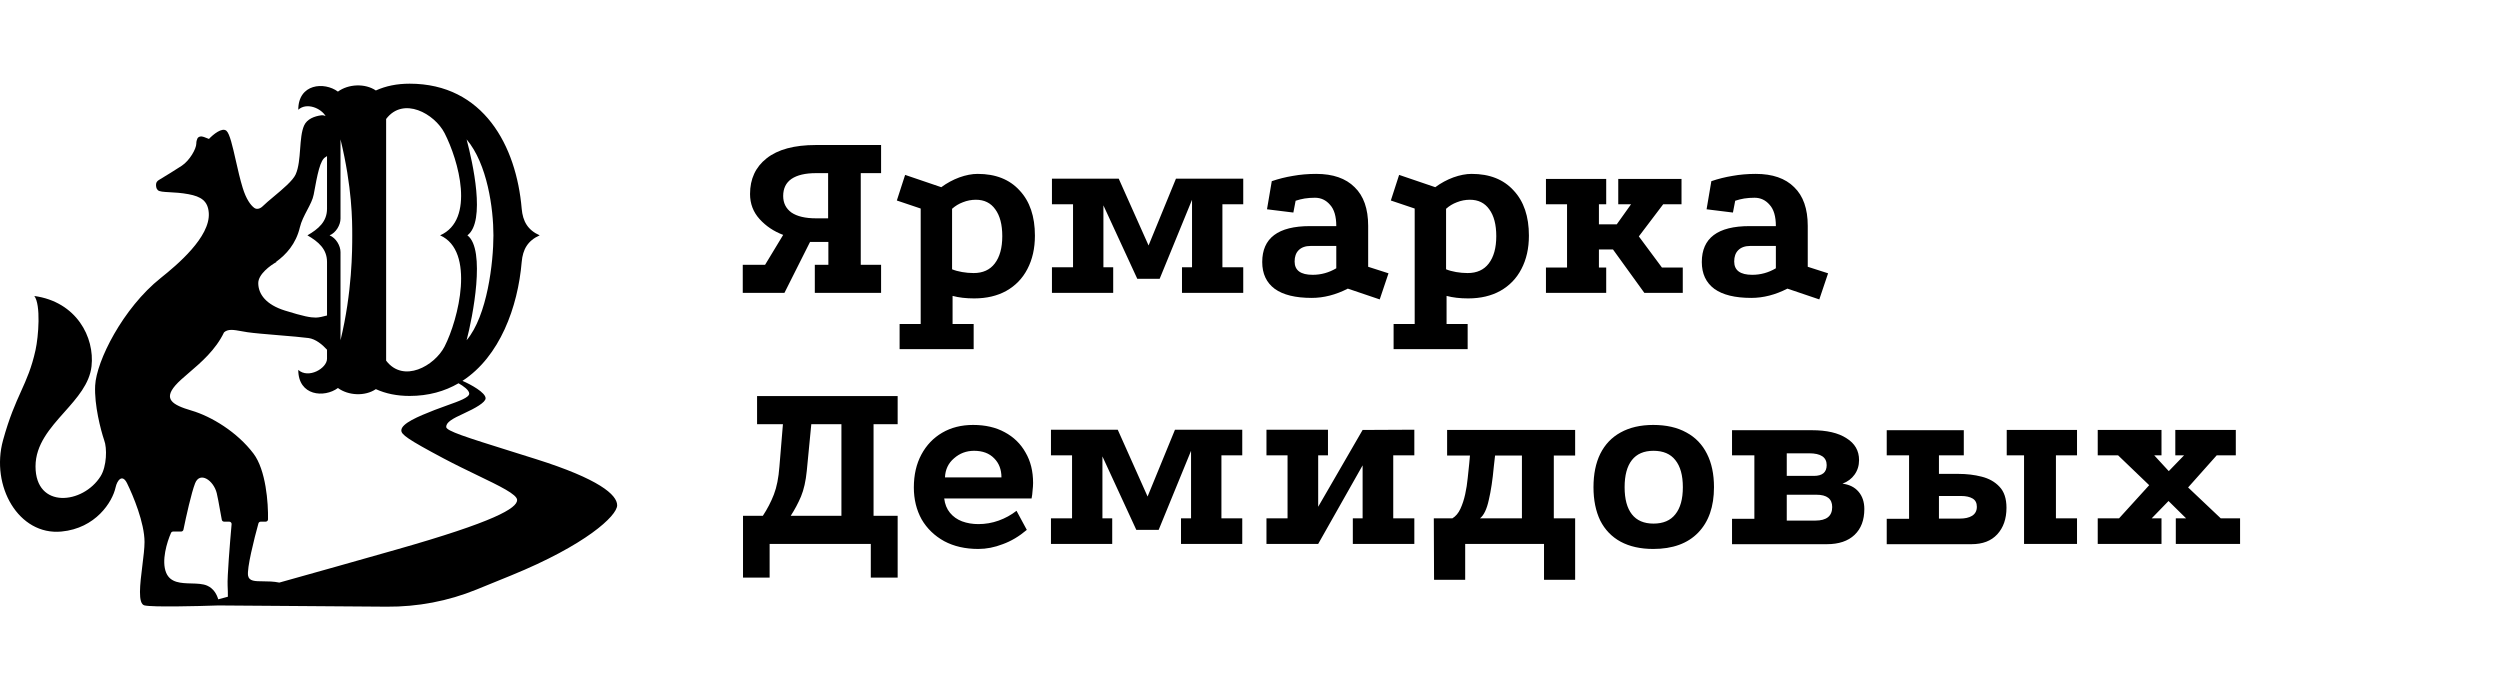
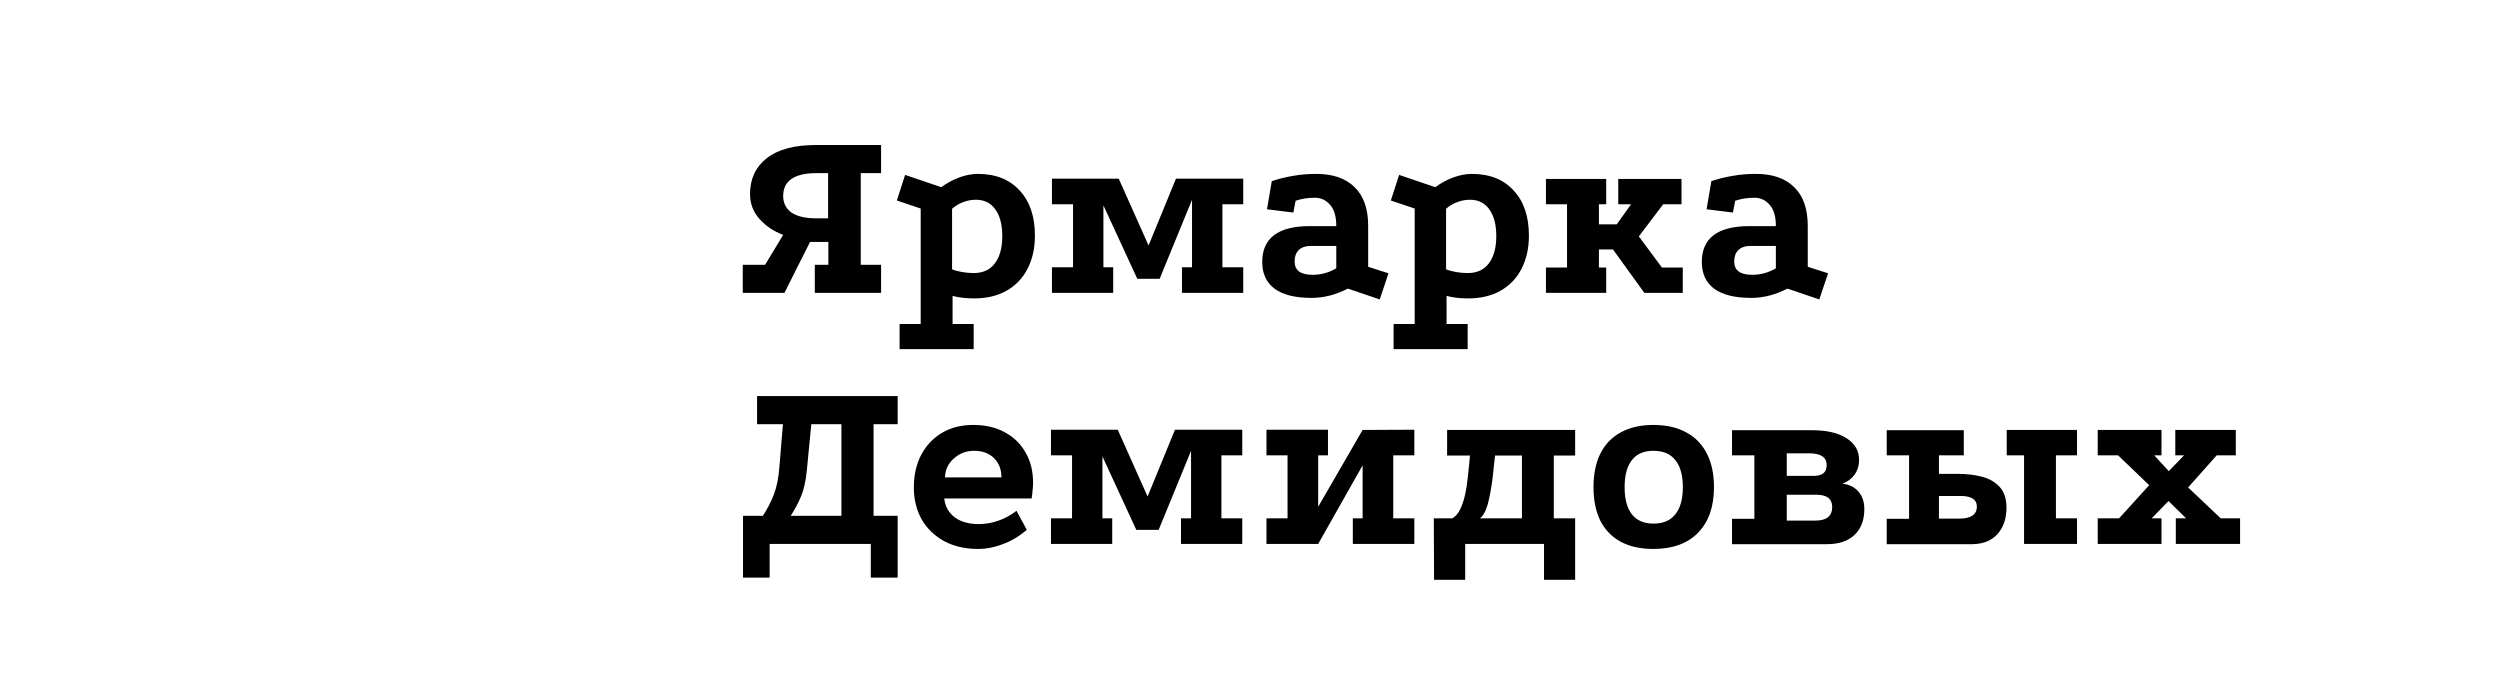
<svg xmlns="http://www.w3.org/2000/svg" width="239" height="66" viewBox="0 0 239 66" fill="none">
-   <path fill-rule="evenodd" clip-rule="evenodd" d="M44.211 36.41C45.013 36.755 46.423 37.533 46.423 38.075C46.423 38.467 45.438 39.026 44.337 39.529C43.236 40.032 42.656 40.367 42.656 40.815C42.656 41.199 44.544 41.791 48.912 43.16L48.912 43.16L48.913 43.16L48.913 43.16C49.621 43.382 50.394 43.624 51.234 43.889C57.261 45.79 59 47.299 59 48.305C59 49.312 55.986 52.107 48.858 55.014C47.552 55.546 46.46 55.991 45.552 56.361C42.836 57.468 39.922 58.021 36.974 57.999L20.877 57.881C18.796 57.955 14.59 58.054 13.817 57.878C13.154 57.727 13.389 55.843 13.609 54.072C13.715 53.228 13.817 52.409 13.817 51.817C13.817 49.982 12.723 47.368 12.147 46.201C11.687 45.267 11.197 45.923 11.051 46.59C10.745 47.999 9.143 50.505 5.873 50.816C1.787 51.205 -0.919 46.479 0.29 42.086C0.893 39.897 1.48 38.591 2.011 37.413C2.545 36.226 3.021 35.168 3.396 33.467C3.684 32.162 3.914 29.13 3.281 28.296C7.308 28.852 9.066 32.238 8.749 35.024C8.559 36.696 7.365 38.037 6.153 39.399C4.786 40.934 3.396 42.496 3.396 44.588C3.396 48.693 7.943 48.203 9.615 45.533C10.211 44.582 10.248 42.827 9.96 42.086C9.634 41.122 9.005 38.727 9.097 36.859C9.212 34.523 11.744 29.463 15.371 26.572C16.933 25.326 20.112 22.653 19.96 20.364C19.884 19.209 19.217 18.787 18.018 18.564C17.323 18.435 16.702 18.402 16.207 18.376H16.207C15.638 18.345 15.237 18.324 15.083 18.175C14.929 18.027 14.904 17.787 14.921 17.589C14.935 17.427 15.046 17.294 15.189 17.208C15.81 16.833 16.857 16.193 17.385 15.84C18.134 15.339 18.767 14.227 18.767 13.727C18.767 13.543 18.807 13.384 18.865 13.257C18.969 13.03 19.253 13.003 19.492 13.095L19.976 13.282C20.359 12.874 21.23 12.148 21.645 12.503C21.962 12.776 22.236 13.986 22.546 15.356L22.546 15.356C22.742 16.224 22.953 17.155 23.199 17.953C23.533 19.039 23.953 19.604 24.299 19.868C24.552 20.061 24.885 19.944 25.11 19.721C25.375 19.458 25.759 19.138 26.169 18.795L26.17 18.794C27.024 18.081 27.996 17.269 28.264 16.674C28.56 16.017 28.628 15.111 28.694 14.227V14.227C28.757 13.389 28.818 12.571 29.07 12.003C29.35 11.371 30.068 11.111 30.699 11.025C30.857 11.004 31.005 11.035 31.13 11.103C30.699 10.351 29.322 9.757 28.515 10.491C28.515 8 30.999 7.793 32.307 8.758C33.296 8.029 34.898 7.948 35.931 8.65C36.883 8.217 37.958 8 39.156 8C46.231 8 49.367 13.961 49.874 19.955C49.981 21.163 50.451 21.99 51.594 22.499C50.451 23.009 49.981 23.836 49.874 25.044C49.51 29.355 47.784 34.091 44.211 36.41ZM31.263 30.161V25.044C31.263 23.806 30.44 23.108 29.39 22.499C30.44 21.89 31.263 21.193 31.263 19.955V14.911C31.227 14.952 31.186 14.984 31.142 15.006C30.6 15.268 30.344 16.662 29.99 18.596C29.904 19.064 29.642 19.563 29.367 20.086C29.09 20.614 28.8 21.167 28.667 21.734C28.297 23.317 27.333 24.36 26.398 25.026L26.428 25.05C25.849 25.367 24.69 26.213 24.69 27.063C24.69 28.125 25.443 29.131 27.24 29.69C29.036 30.249 29.674 30.361 30.195 30.361C30.475 30.361 30.909 30.261 31.263 30.161ZM31.263 33.433C30.825 32.947 30.18 32.411 29.5 32.317C28.912 32.236 27.783 32.142 26.649 32.048L26.648 32.048C25.434 31.947 24.215 31.845 23.646 31.758C23.447 31.728 23.259 31.694 23.082 31.662L23.079 31.661C22.34 31.527 21.794 31.428 21.416 31.777C20.618 33.451 19.204 34.661 18.068 35.633L18.068 35.633C17.539 36.086 17.07 36.487 16.752 36.859C15.659 38.138 16.407 38.694 18.306 39.25C20.206 39.806 22.681 41.307 24.235 43.365C25.422 44.936 25.654 48.086 25.622 49.658C25.62 49.778 25.518 49.871 25.395 49.871H24.929C24.825 49.871 24.734 49.937 24.707 50.034C24.295 51.517 23.584 54.357 23.717 55.042C23.819 55.566 24.379 55.569 25.151 55.574C25.611 55.577 26.146 55.581 26.704 55.695C30.134 54.74 34.092 53.62 37.846 52.554C47.293 49.871 49.437 48.585 49.437 47.802C49.437 47.267 47.787 46.472 45.632 45.433L45.631 45.433C44.633 44.951 43.526 44.417 42.424 43.833C38.947 41.988 38.367 41.541 38.367 41.15C38.367 40.479 39.99 39.808 41.555 39.193C41.951 39.038 42.358 38.893 42.746 38.755L42.747 38.755L42.748 38.754L42.749 38.754C43.891 38.348 44.858 38.003 44.858 37.628C44.858 37.295 44.277 36.888 43.835 36.641C42.519 37.406 40.966 37.852 39.156 37.852C37.958 37.852 36.883 37.635 35.931 37.202C34.898 37.904 33.296 37.822 32.307 37.093C30.999 38.059 28.515 37.852 28.515 35.361C29.481 36.239 31.263 35.215 31.263 34.296V33.433ZM42.503 33.123C41.543 34.985 38.563 36.656 36.914 34.477V11.375C38.563 9.195 41.543 10.867 42.503 12.729C43.829 15.325 45.459 20.998 42.074 22.499C45.459 24 43.829 30.527 42.503 33.123ZM32.553 24.103C32.553 23.492 32.123 22.752 31.509 22.499C32.123 22.247 32.553 21.507 32.553 20.895V13.324C33.674 17.932 33.674 21.12 33.674 22.499C33.674 23.879 33.674 27.92 32.553 32.527V24.103ZM44.607 32.527C46.596 30.181 47.172 25.044 47.172 22.499C47.172 19.955 46.596 15.671 44.607 13.324C45.187 15.516 46.464 21.159 44.684 22.499C46.464 23.84 45.187 30.336 44.607 32.527ZM21.785 57.047C21.464 57.134 21.156 57.217 20.862 57.295C20.727 56.822 20.42 56.256 19.803 55.987C19.388 55.807 18.847 55.793 18.294 55.778C17.312 55.752 16.294 55.725 15.889 54.764C15.408 53.623 15.962 51.823 16.348 50.947C16.383 50.866 16.465 50.816 16.555 50.816H17.311C17.421 50.816 17.515 50.742 17.537 50.637C17.785 49.422 18.301 47.089 18.652 46.201C19.112 45.033 20.421 45.923 20.721 47.146C20.812 47.515 20.924 48.146 21.029 48.735L21.029 48.736L21.029 48.737C21.093 49.095 21.154 49.437 21.205 49.694C21.226 49.798 21.32 49.871 21.428 49.871H21.911C22.047 49.871 22.153 49.981 22.141 50.111C21.983 51.877 21.716 55.181 21.76 55.987C21.781 56.369 21.787 56.735 21.785 57.047Z" fill="#088C61" style="fill:#088C61;fill:color(display-p3 0.031 0.549 0.38);fill-opacity:1;" />
  <path d="M71.008 28V25.312H73.144L74.872 22.456C73.976 22.12 73.224 21.616 72.616 20.944C72.008 20.272 71.704 19.472 71.704 18.544C71.704 17.104 72.232 15.968 73.288 15.136C74.36 14.288 75.928 13.864 77.992 13.864H84.232V16.552H82.288V25.312H84.232V28H77.896V25.312H79.192V23.128H77.44L74.992 28H71.008ZM78.016 20.872H79.168V16.552H78.016C76.992 16.552 76.208 16.736 75.664 17.104C75.136 17.472 74.872 18.016 74.872 18.736C74.872 19.408 75.136 19.936 75.664 20.32C76.208 20.688 76.992 20.872 78.016 20.872ZM86.002 33.376V30.976H88.018V19.936L85.738 19.168L86.53 16.72L89.986 17.896C90.53 17.496 91.106 17.184 91.714 16.96C92.338 16.736 92.922 16.624 93.466 16.624C95.178 16.624 96.514 17.152 97.474 18.208C98.45 19.248 98.938 20.688 98.938 22.528C98.938 23.744 98.698 24.808 98.218 25.72C97.754 26.616 97.082 27.312 96.202 27.808C95.338 28.288 94.314 28.528 93.13 28.528C92.346 28.528 91.658 28.448 91.066 28.288V30.976H93.082V33.376H86.002ZM93.082 26.104C93.962 26.104 94.634 25.8 95.098 25.192C95.578 24.568 95.818 23.696 95.818 22.576C95.818 21.472 95.594 20.616 95.146 20.008C94.714 19.4 94.098 19.096 93.298 19.096C92.866 19.096 92.45 19.176 92.05 19.336C91.666 19.48 91.322 19.688 91.018 19.96V25.744C91.29 25.856 91.61 25.944 91.978 26.008C92.346 26.072 92.714 26.104 93.082 26.104ZM100.566 28V25.552H102.582V19.528H100.566V17.08H106.95L110.166 24.28H109.47L112.422 17.08H118.854V19.528H116.862V25.552H118.854V28H112.998V25.552H113.958V18.088L114.342 18.16L110.862 26.656H108.726L104.862 18.28L105.486 18.208V25.552H106.422V28H100.566ZM128.853 27.592C127.701 28.184 126.549 28.48 125.397 28.48C123.845 28.48 122.669 28.192 121.869 27.616C121.069 27.024 120.669 26.168 120.669 25.048C120.669 22.76 122.189 21.616 125.229 21.616H127.749C127.749 20.688 127.549 20.008 127.149 19.576C126.765 19.128 126.285 18.904 125.709 18.904C125.357 18.904 125.029 18.928 124.725 18.976C124.437 19.024 124.149 19.096 123.861 19.192L123.645 20.32L121.125 20.008L121.581 17.32C122.237 17.096 122.909 16.928 123.597 16.816C124.301 16.688 125.045 16.624 125.829 16.624C127.429 16.624 128.653 17.048 129.501 17.896C130.365 18.728 130.797 19.96 130.797 21.592V25.504L132.741 26.128L131.901 28.624L128.853 27.592ZM125.301 23.512C124.805 23.512 124.421 23.648 124.149 23.92C123.893 24.176 123.765 24.536 123.765 25C123.765 25.848 124.341 26.272 125.493 26.272C126.293 26.272 127.045 26.064 127.749 25.648V23.512H125.301ZM133.228 33.376V30.976H135.244V19.936L132.964 19.168L133.756 16.72L137.212 17.896C137.756 17.496 138.332 17.184 138.94 16.96C139.564 16.736 140.148 16.624 140.692 16.624C142.404 16.624 143.74 17.152 144.7 18.208C145.676 19.248 146.164 20.688 146.164 22.528C146.164 23.744 145.924 24.808 145.444 25.72C144.98 26.616 144.308 27.312 143.428 27.808C142.564 28.288 141.54 28.528 140.356 28.528C139.572 28.528 138.884 28.448 138.292 28.288V30.976H140.308V33.376H133.228ZM140.308 26.104C141.188 26.104 141.86 25.8 142.324 25.192C142.804 24.568 143.044 23.696 143.044 22.576C143.044 21.472 142.82 20.616 142.372 20.008C141.94 19.4 141.324 19.096 140.524 19.096C140.092 19.096 139.676 19.176 139.276 19.336C138.892 19.48 138.548 19.688 138.244 19.96V25.744C138.516 25.856 138.836 25.944 139.204 26.008C139.572 26.072 139.94 26.104 140.308 26.104ZM147.793 17.104H153.553V19.528H152.857V21.448H154.561L155.929 19.528H154.705V17.104H160.753V19.528H159.001L156.673 22.6L158.881 25.576H160.873V28H157.201L154.201 23.848H152.857V25.576H153.553V28H147.793V25.576H149.809V19.528H147.793V17.104ZM170.877 27.592C169.725 28.184 168.573 28.48 167.421 28.48C165.869 28.48 164.693 28.192 163.893 27.616C163.093 27.024 162.693 26.168 162.693 25.048C162.693 22.76 164.213 21.616 167.253 21.616H169.773C169.773 20.688 169.573 20.008 169.173 19.576C168.789 19.128 168.309 18.904 167.733 18.904C167.381 18.904 167.053 18.928 166.749 18.976C166.461 19.024 166.173 19.096 165.885 19.192L165.669 20.32L163.149 20.008L163.605 17.32C164.261 17.096 164.933 16.928 165.621 16.816C166.325 16.688 167.069 16.624 167.853 16.624C169.453 16.624 170.677 17.048 171.525 17.896C172.389 18.728 172.821 19.96 172.821 21.592V25.504L174.765 26.128L173.925 28.624L170.877 27.592ZM167.325 23.512C166.829 23.512 166.445 23.648 166.173 23.92C165.917 24.176 165.789 24.536 165.789 25C165.789 25.848 166.365 26.272 167.517 26.272C168.317 26.272 169.069 26.064 169.773 25.648V23.512H167.325ZM72.928 49.312C73.36 48.656 73.712 47.976 73.984 47.272C74.256 46.568 74.432 45.68 74.512 44.608L74.848 40.552H72.376V37.864H85.816V40.552H83.512V49.312H85.816V55.216H83.248V52H73.576V55.216H71.032V49.312H72.928ZM75.592 49.312H80.44V40.552H77.56L77.128 45.016C77.032 45.992 76.848 46.808 76.576 47.464C76.304 48.104 75.976 48.72 75.592 49.312ZM98.163 50.656C97.427 51.28 96.659 51.736 95.859 52.024C95.075 52.328 94.299 52.48 93.531 52.48C92.283 52.48 91.195 52.232 90.267 51.736C89.339 51.224 88.619 50.528 88.107 49.648C87.611 48.752 87.363 47.736 87.363 46.6C87.363 45.4 87.603 44.352 88.083 43.456C88.563 42.56 89.227 41.864 90.075 41.368C90.923 40.872 91.907 40.624 93.027 40.624C94.195 40.624 95.203 40.856 96.051 41.32C96.915 41.784 97.579 42.432 98.043 43.264C98.523 44.08 98.763 45.048 98.763 46.168C98.763 46.376 98.747 46.616 98.715 46.888C98.699 47.16 98.667 47.416 98.619 47.656H90.267C90.331 48.2 90.515 48.656 90.819 49.024C91.123 49.392 91.507 49.664 91.971 49.84C92.451 50.016 92.971 50.104 93.531 50.104C94.203 50.104 94.851 49.992 95.475 49.768C96.099 49.544 96.667 49.232 97.179 48.832L98.163 50.656ZM95.739 45.64C95.739 44.888 95.507 44.28 95.043 43.816C94.579 43.336 93.939 43.096 93.123 43.096C92.387 43.096 91.747 43.336 91.203 43.816C90.659 44.28 90.371 44.888 90.339 45.64H95.739ZM100.472 52V49.552H102.488V43.528H100.472V41.08H106.856L110.072 48.28H109.376L112.328 41.08H118.76V43.528H116.768V49.552H118.76V52H112.904V49.552H113.864V42.088L114.248 42.16L110.768 50.656H108.632L104.768 42.28L105.392 42.208V49.552H106.328V52H100.472ZM121.074 41.08H126.954V43.528H126.018V48.448L130.266 41.104L135.21 41.08V43.528H133.194V49.552H135.21V52H129.33V49.552H130.266V44.488L126.018 52H121.074V49.552H123.09V43.528H121.074V41.08ZM137.096 55.432L137.072 49.552H138.848C139.168 49.36 139.424 49.056 139.616 48.64C139.808 48.224 139.96 47.76 140.072 47.248C140.184 46.736 140.264 46.224 140.312 45.712C140.376 45.184 140.424 44.728 140.456 44.344L140.528 43.552H138.344V41.104H150.584V43.552H148.544V49.552H150.584V55.432H147.608V52H140.072V55.432H137.096ZM141.488 49.552H145.496V43.552H142.928L142.808 44.608C142.696 45.856 142.536 46.92 142.328 47.8C142.136 48.68 141.856 49.264 141.488 49.552ZM158.049 40.624C159.297 40.624 160.353 40.864 161.217 41.344C162.081 41.808 162.737 42.488 163.185 43.384C163.633 44.264 163.857 45.328 163.857 46.576C163.857 48.432 163.353 49.88 162.345 50.92C161.337 51.96 159.905 52.48 158.049 52.48C156.833 52.48 155.793 52.248 154.929 51.784C154.081 51.32 153.433 50.648 152.985 49.768C152.553 48.872 152.337 47.808 152.337 46.576C152.337 45.328 152.553 44.264 152.985 43.384C153.433 42.488 154.081 41.808 154.929 41.344C155.793 40.864 156.833 40.624 158.049 40.624ZM158.073 43.096C157.161 43.096 156.473 43.392 156.009 43.984C155.545 44.576 155.313 45.44 155.313 46.576C155.313 47.712 155.545 48.576 156.009 49.168C156.473 49.76 157.161 50.056 158.073 50.056C159.001 50.056 159.697 49.76 160.161 49.168C160.641 48.576 160.881 47.712 160.881 46.576C160.881 45.44 160.641 44.576 160.161 43.984C159.697 43.392 159.001 43.096 158.073 43.096ZM173.214 41.128C174.638 41.128 175.742 41.384 176.526 41.896C177.326 42.392 177.726 43.088 177.726 43.984C177.726 44.512 177.582 44.976 177.294 45.376C177.022 45.76 176.638 46.048 176.142 46.24C176.798 46.32 177.31 46.576 177.678 47.008C178.046 47.44 178.23 47.992 178.23 48.664C178.23 49.72 177.918 50.544 177.294 51.136C176.67 51.728 175.79 52.024 174.654 52.024H165.582V49.6H167.718V43.528H165.582V41.128H173.214ZM173.55 49.768C174.622 49.768 175.158 49.336 175.158 48.472C175.158 47.688 174.654 47.296 173.646 47.296H170.814V49.768H173.55ZM173.406 45.496C174.222 45.496 174.63 45.152 174.63 44.464C174.63 43.712 174.07 43.336 172.95 43.336H170.814V45.496H173.406ZM180.371 52.024V49.6H182.507V43.528H180.371V41.128H187.739V43.528H185.363V45.304H187.235C188.019 45.304 188.755 45.392 189.443 45.568C190.147 45.744 190.715 46.064 191.147 46.528C191.595 46.992 191.819 47.664 191.819 48.544C191.819 49.6 191.523 50.448 190.931 51.088C190.355 51.712 189.539 52.024 188.483 52.024H180.371ZM185.363 49.576H187.379C187.859 49.576 188.243 49.488 188.531 49.312C188.835 49.12 188.987 48.832 188.987 48.448C188.987 48.08 188.851 47.816 188.579 47.656C188.307 47.496 187.939 47.416 187.475 47.416H185.363V49.576ZM193.499 52V49.552V43.528H191.843V41.104H198.563V43.528H196.547V49.552H198.563V52H193.499ZM200.543 52V49.552H202.583L205.463 46.384L202.487 43.528H200.543V41.104H206.639V43.528H205.943L207.335 45.04L208.799 43.528H207.959V41.104H213.743V43.528H211.919L209.183 46.6L212.303 49.552H214.151V52H208.007V49.552H208.991L207.311 47.896L205.703 49.552H206.639V52H200.543Z" fill="#202124" style="fill:#202124;fill:color(display-p3 0.126 0.129 0.141);fill-opacity:1;" />
</svg>